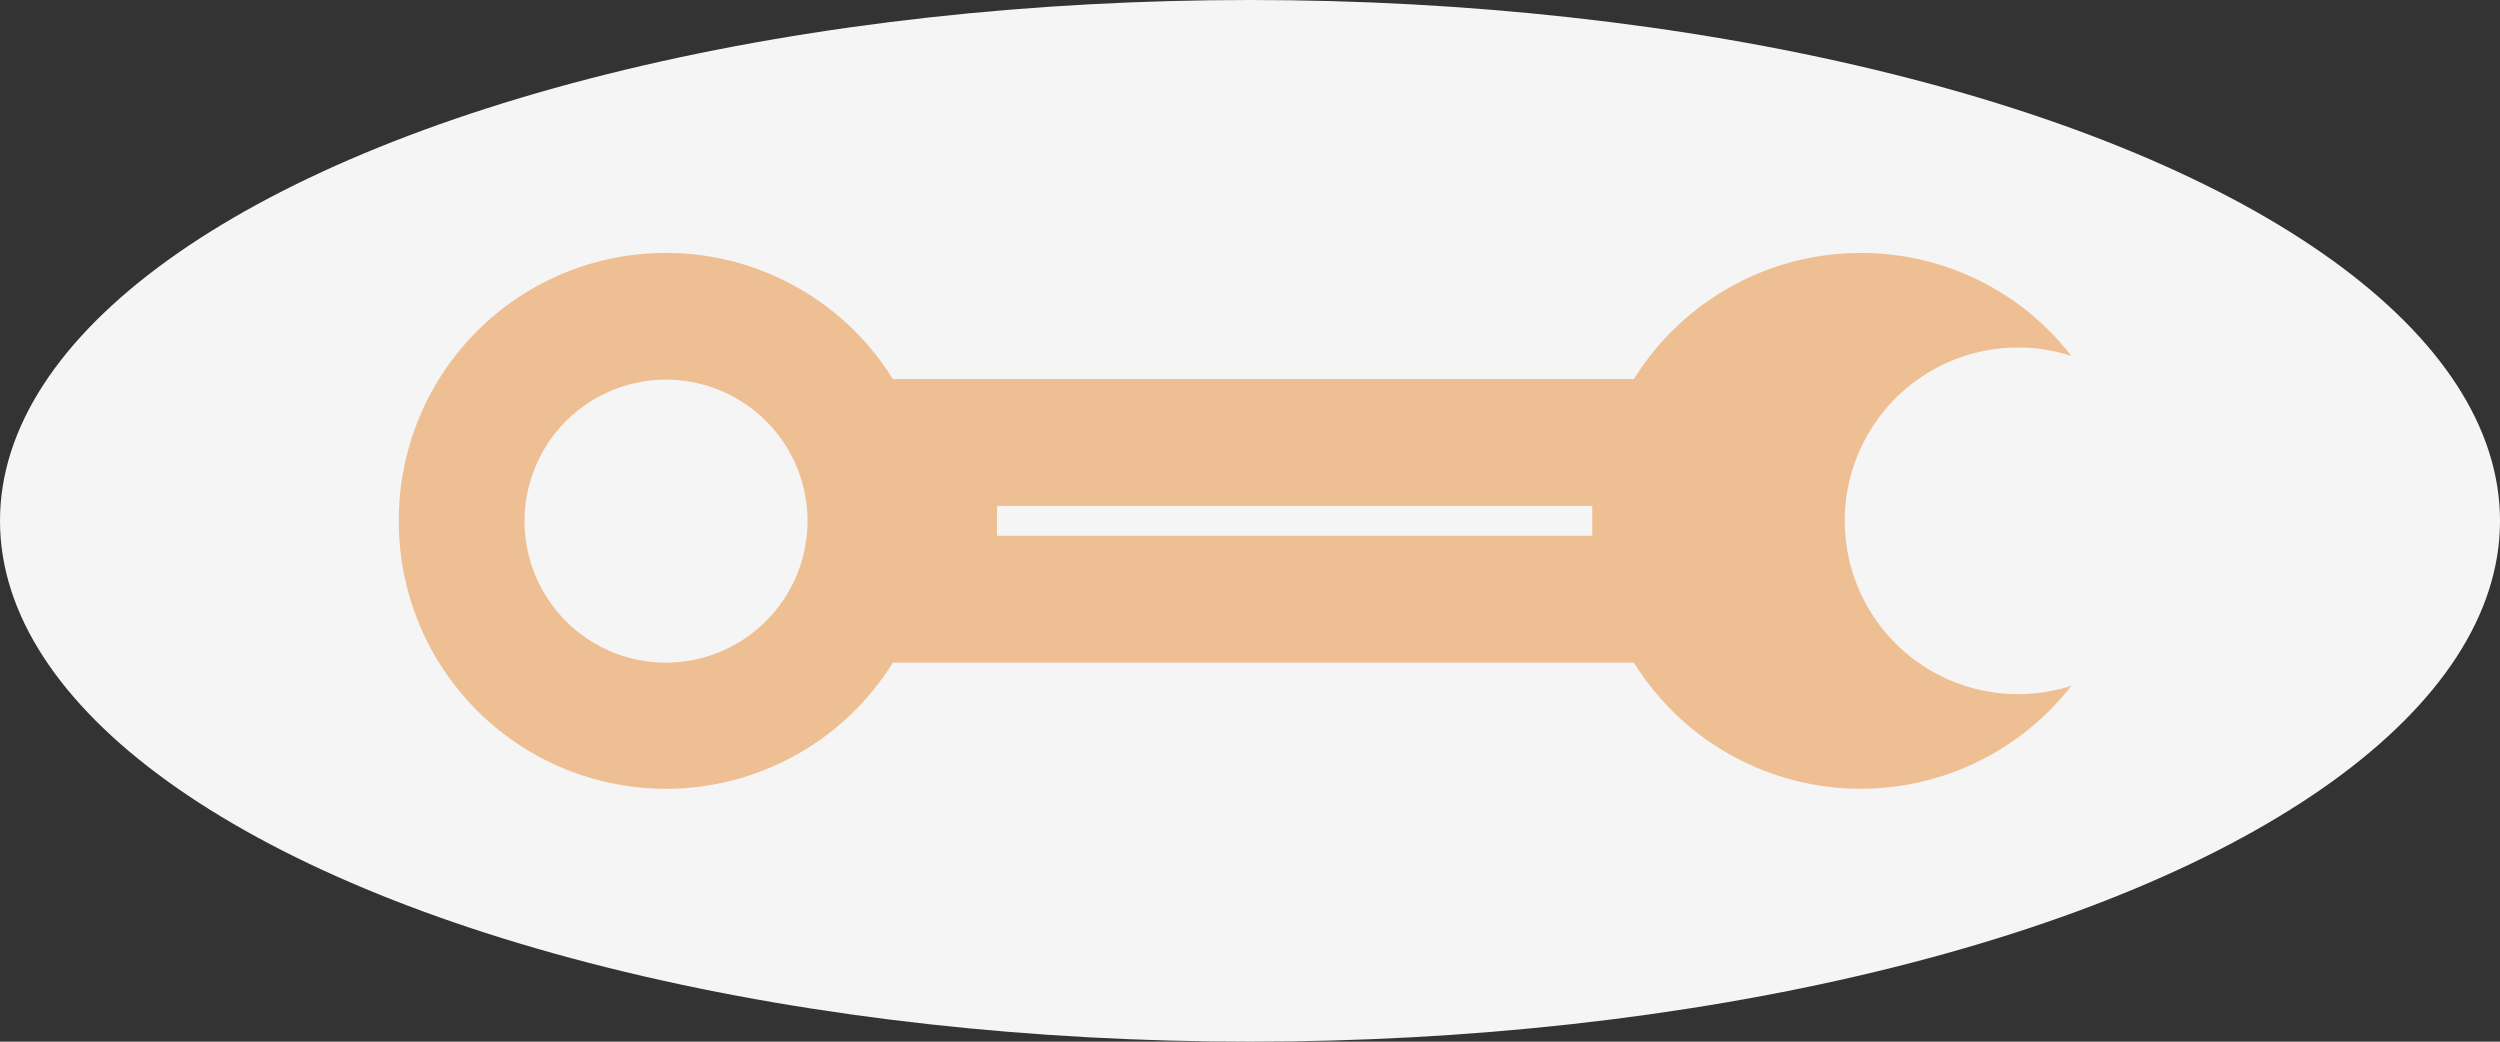
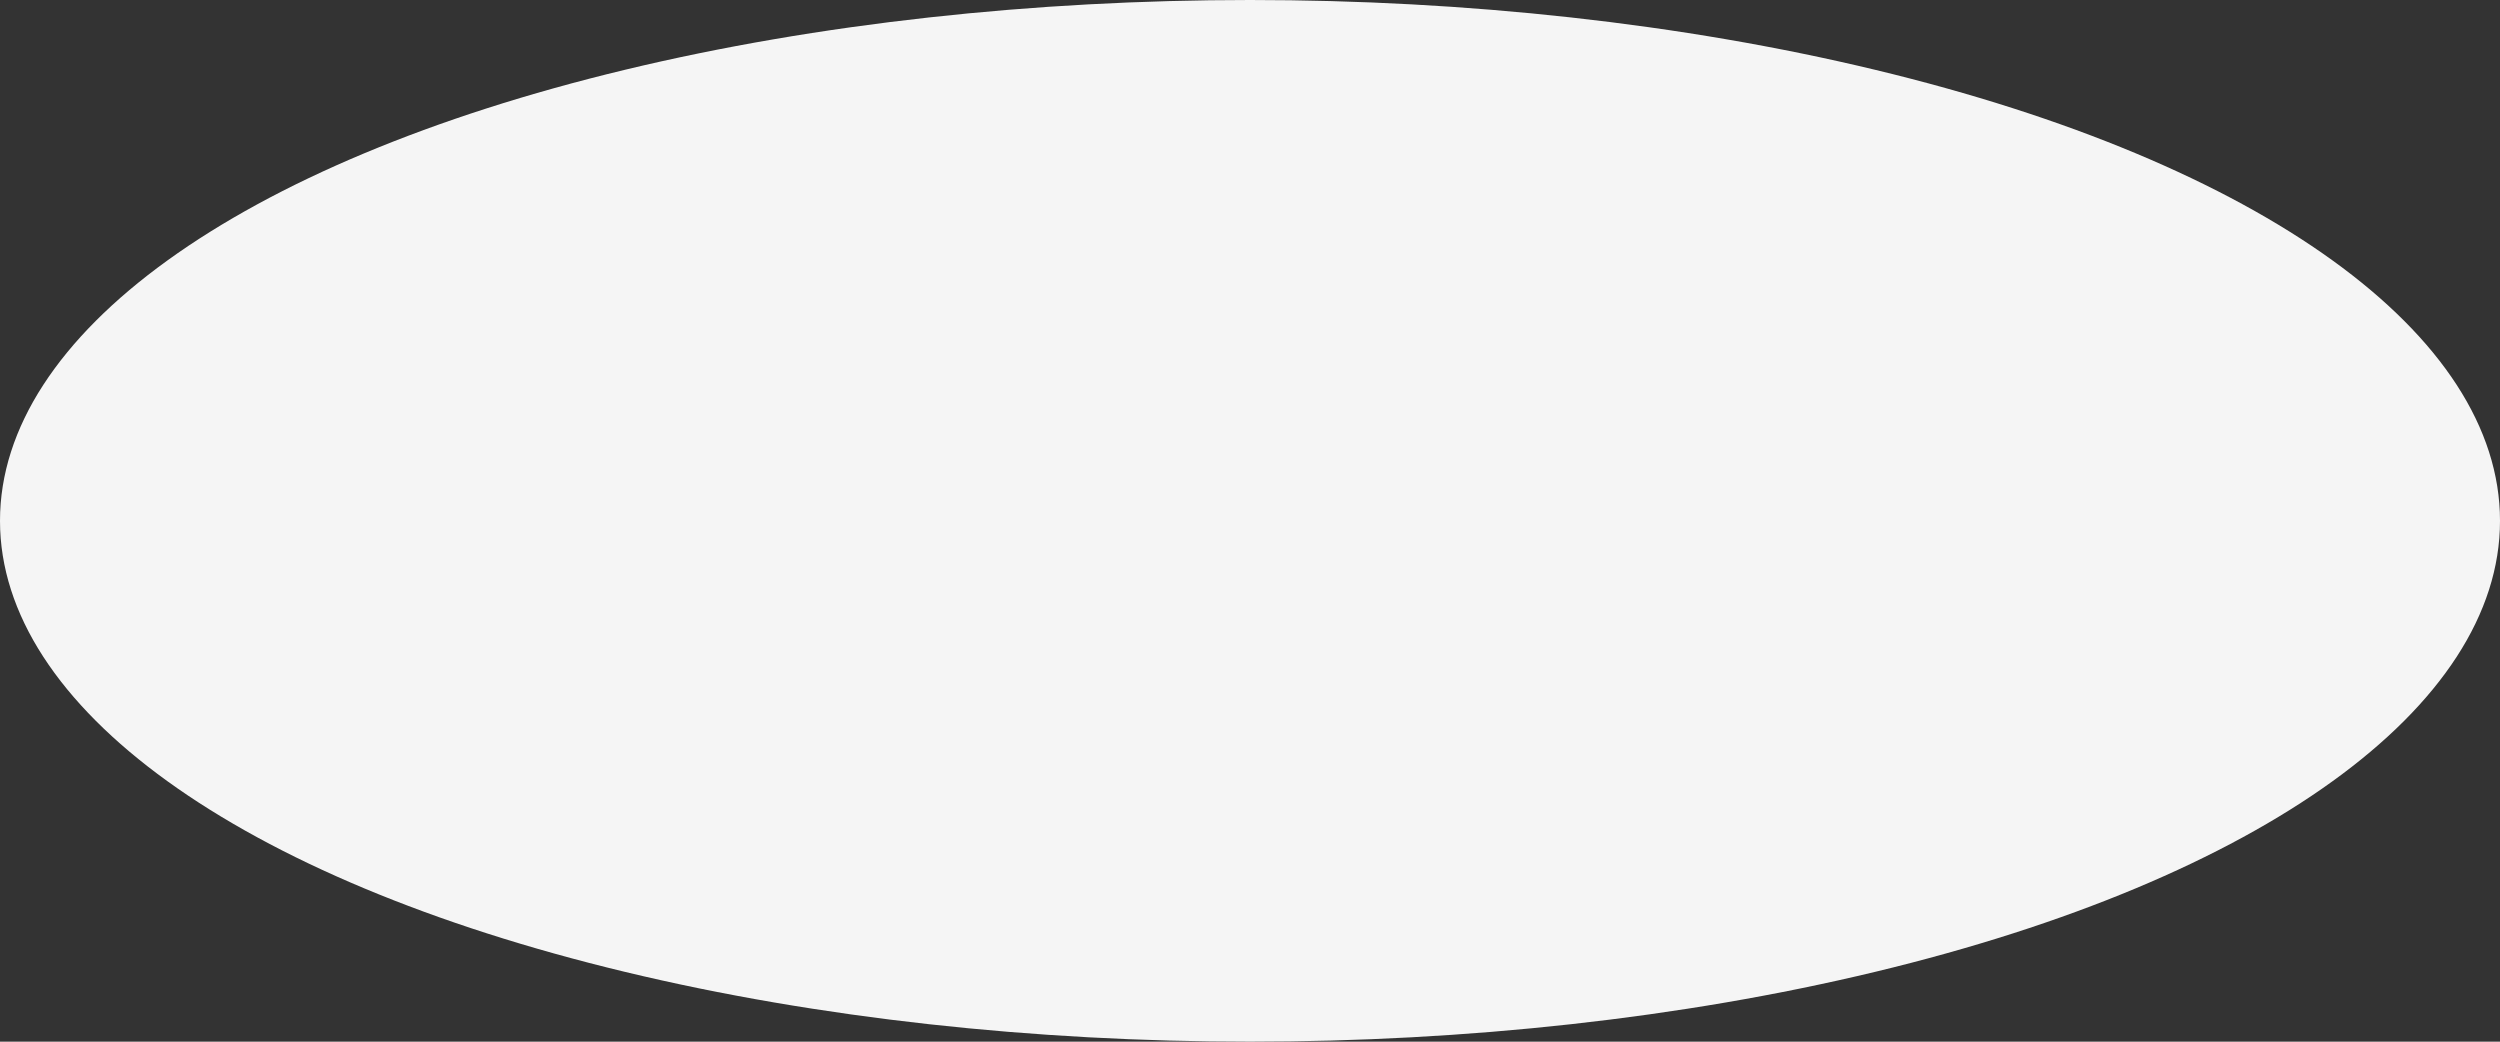
<svg xmlns="http://www.w3.org/2000/svg" width="84" height="35" viewBox="0 0 84 35">
  <rect x="0" y="0" width="84" height="35" fill="#333333" stroke="none" />
  <defs>
    <style>.a{fill:#f5f5f5;}.b{fill:#efbf94;}.c{fill:none;stroke:#f5f5f5;}</style>
  </defs>
  <g transform="translate(-1402 -1467)">
    <ellipse class="a" cx="42" cy="17.5" rx="42" ry="17.5" transform="translate(1402 1467)" />
-     <path class="b" d="M9,56.2A8.976,8.976,0,0,1,4.236,39.6V14.7A8.971,8.971,0,0,1,0,7.077,8.923,8.923,0,0,1,3.46,0a5.823,5.823,0,1,0,11.08,0,8.97,8.97,0,0,1-.775,14.7V39.6A8.976,8.976,0,0,1,9,56.2ZM9,42.467a4.754,4.754,0,1,0,4.765,4.754A4.765,4.765,0,0,0,9,42.467Z" transform="translate(1471.6 1475.5) rotate(90)" />
    <line class="c" x2="20" transform="translate(1435.5 1484.5)" />
  </g>
</svg>